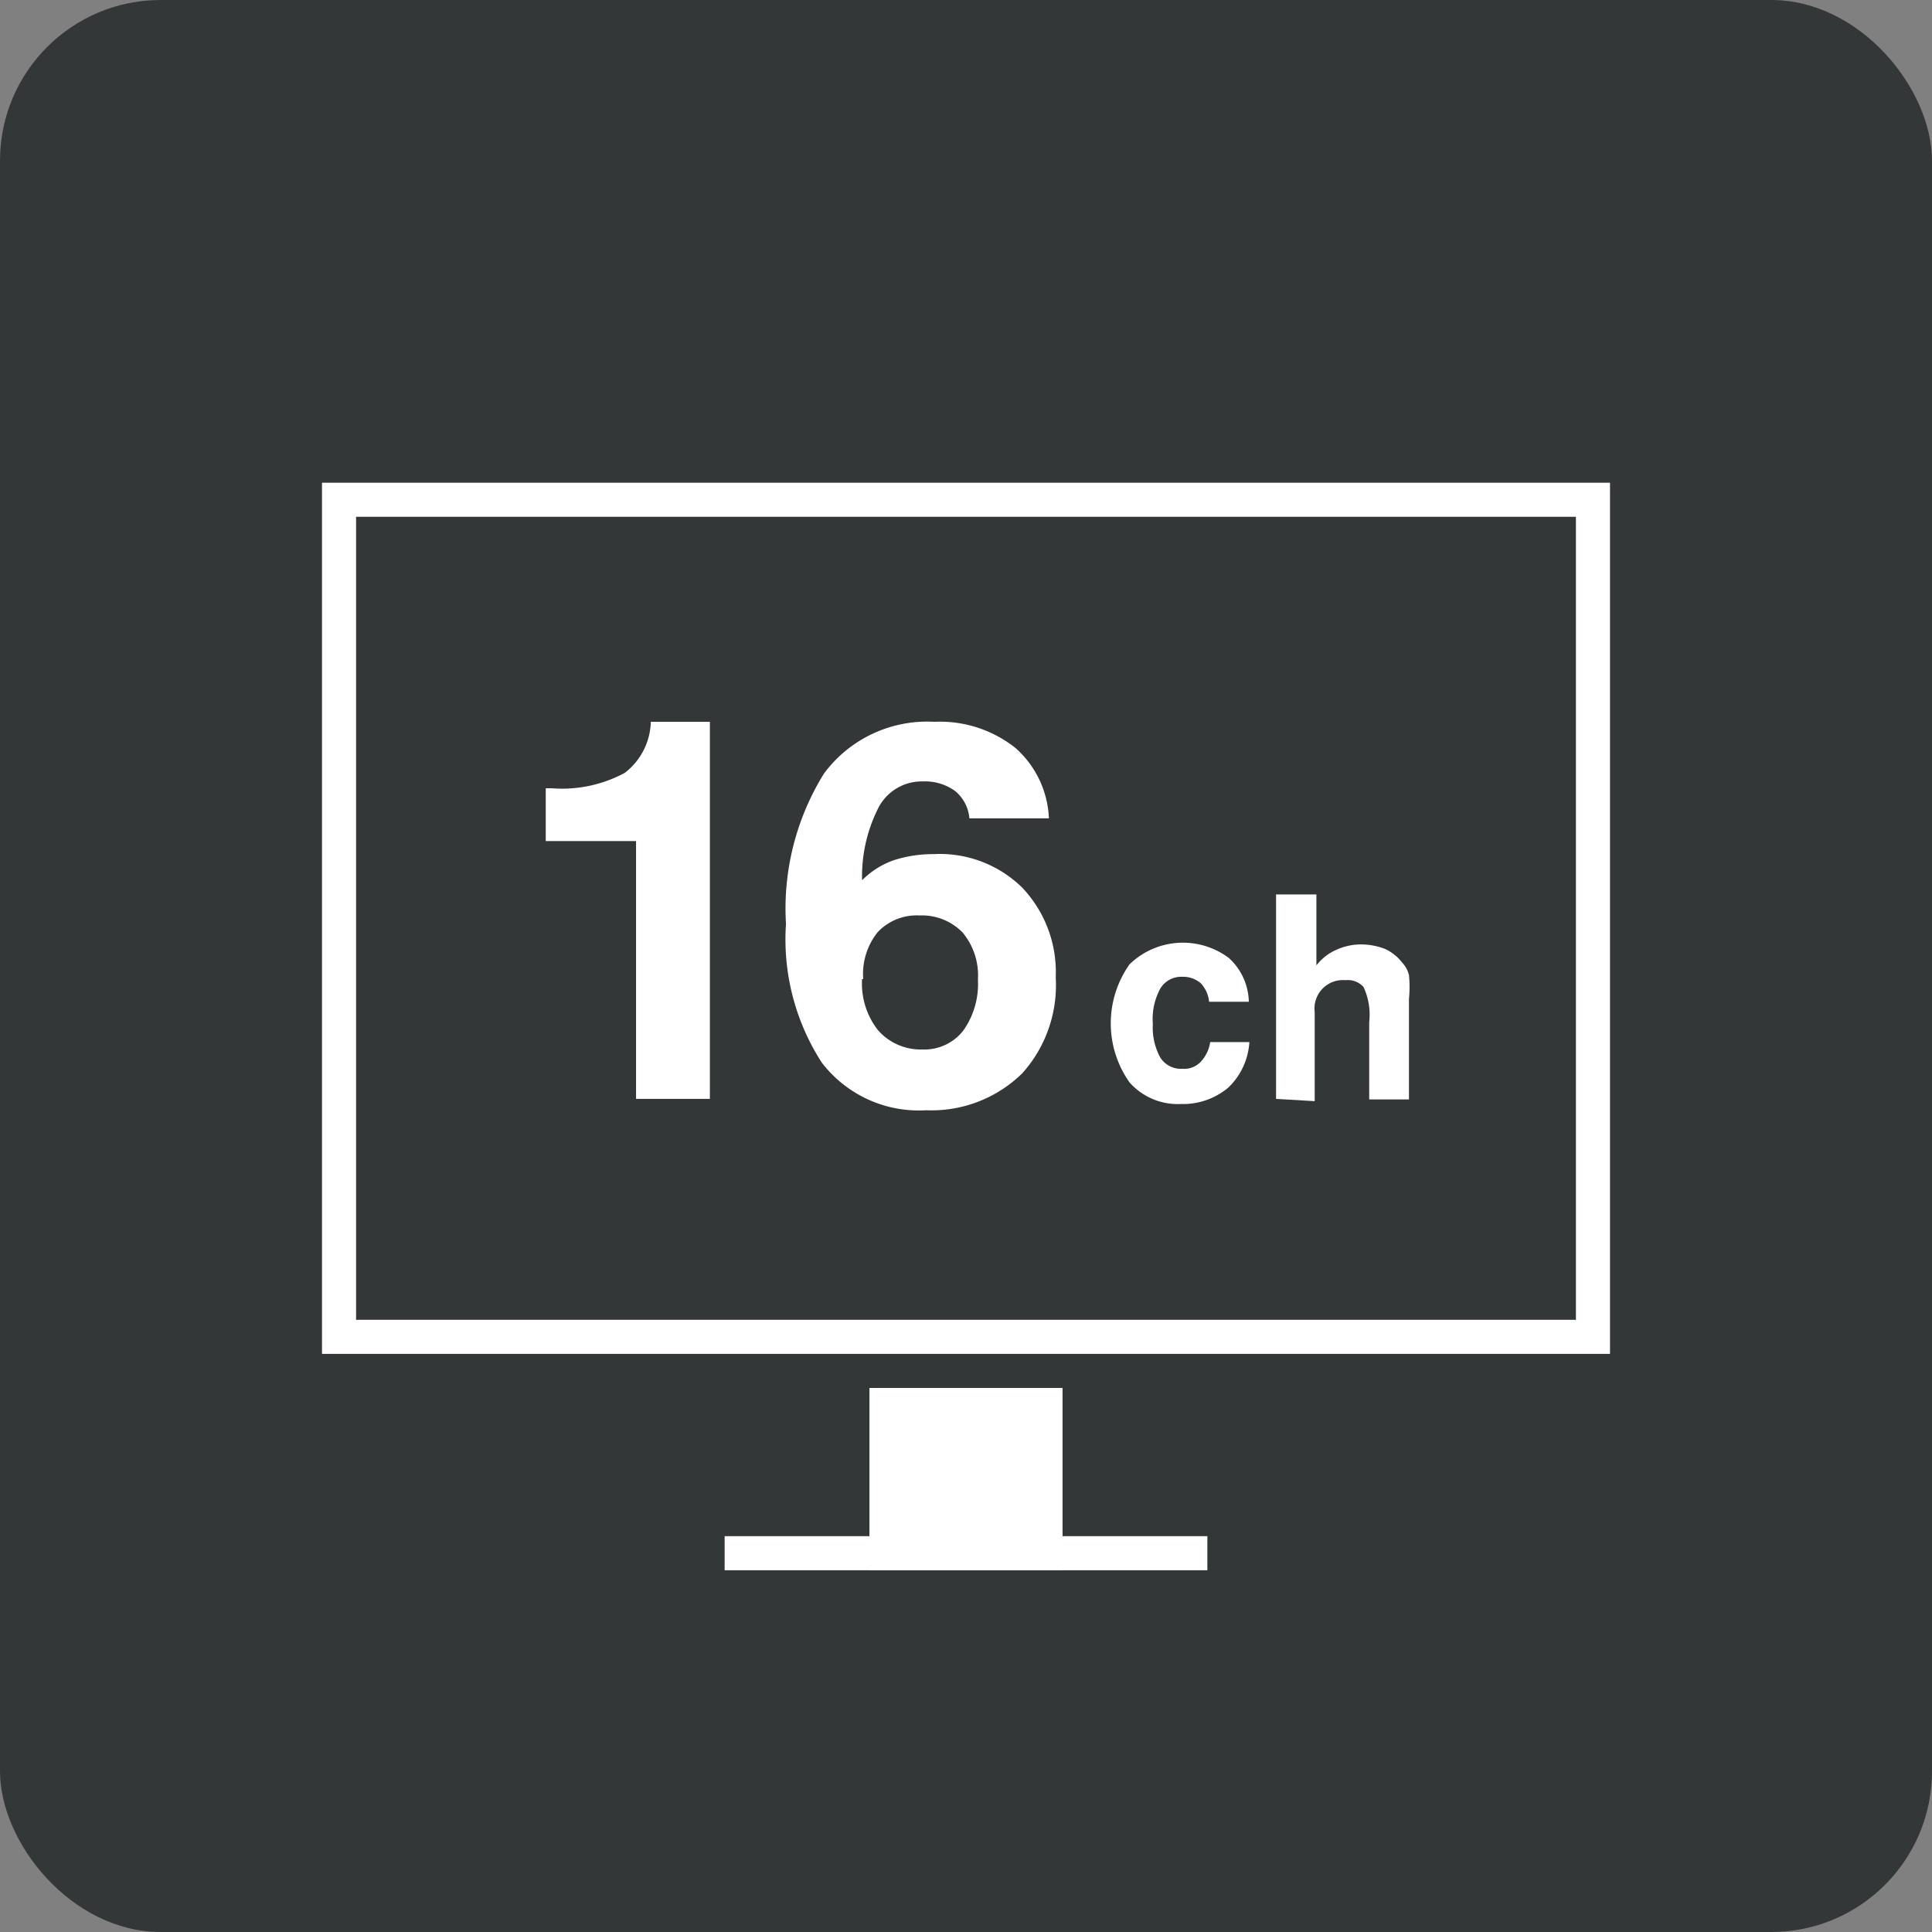
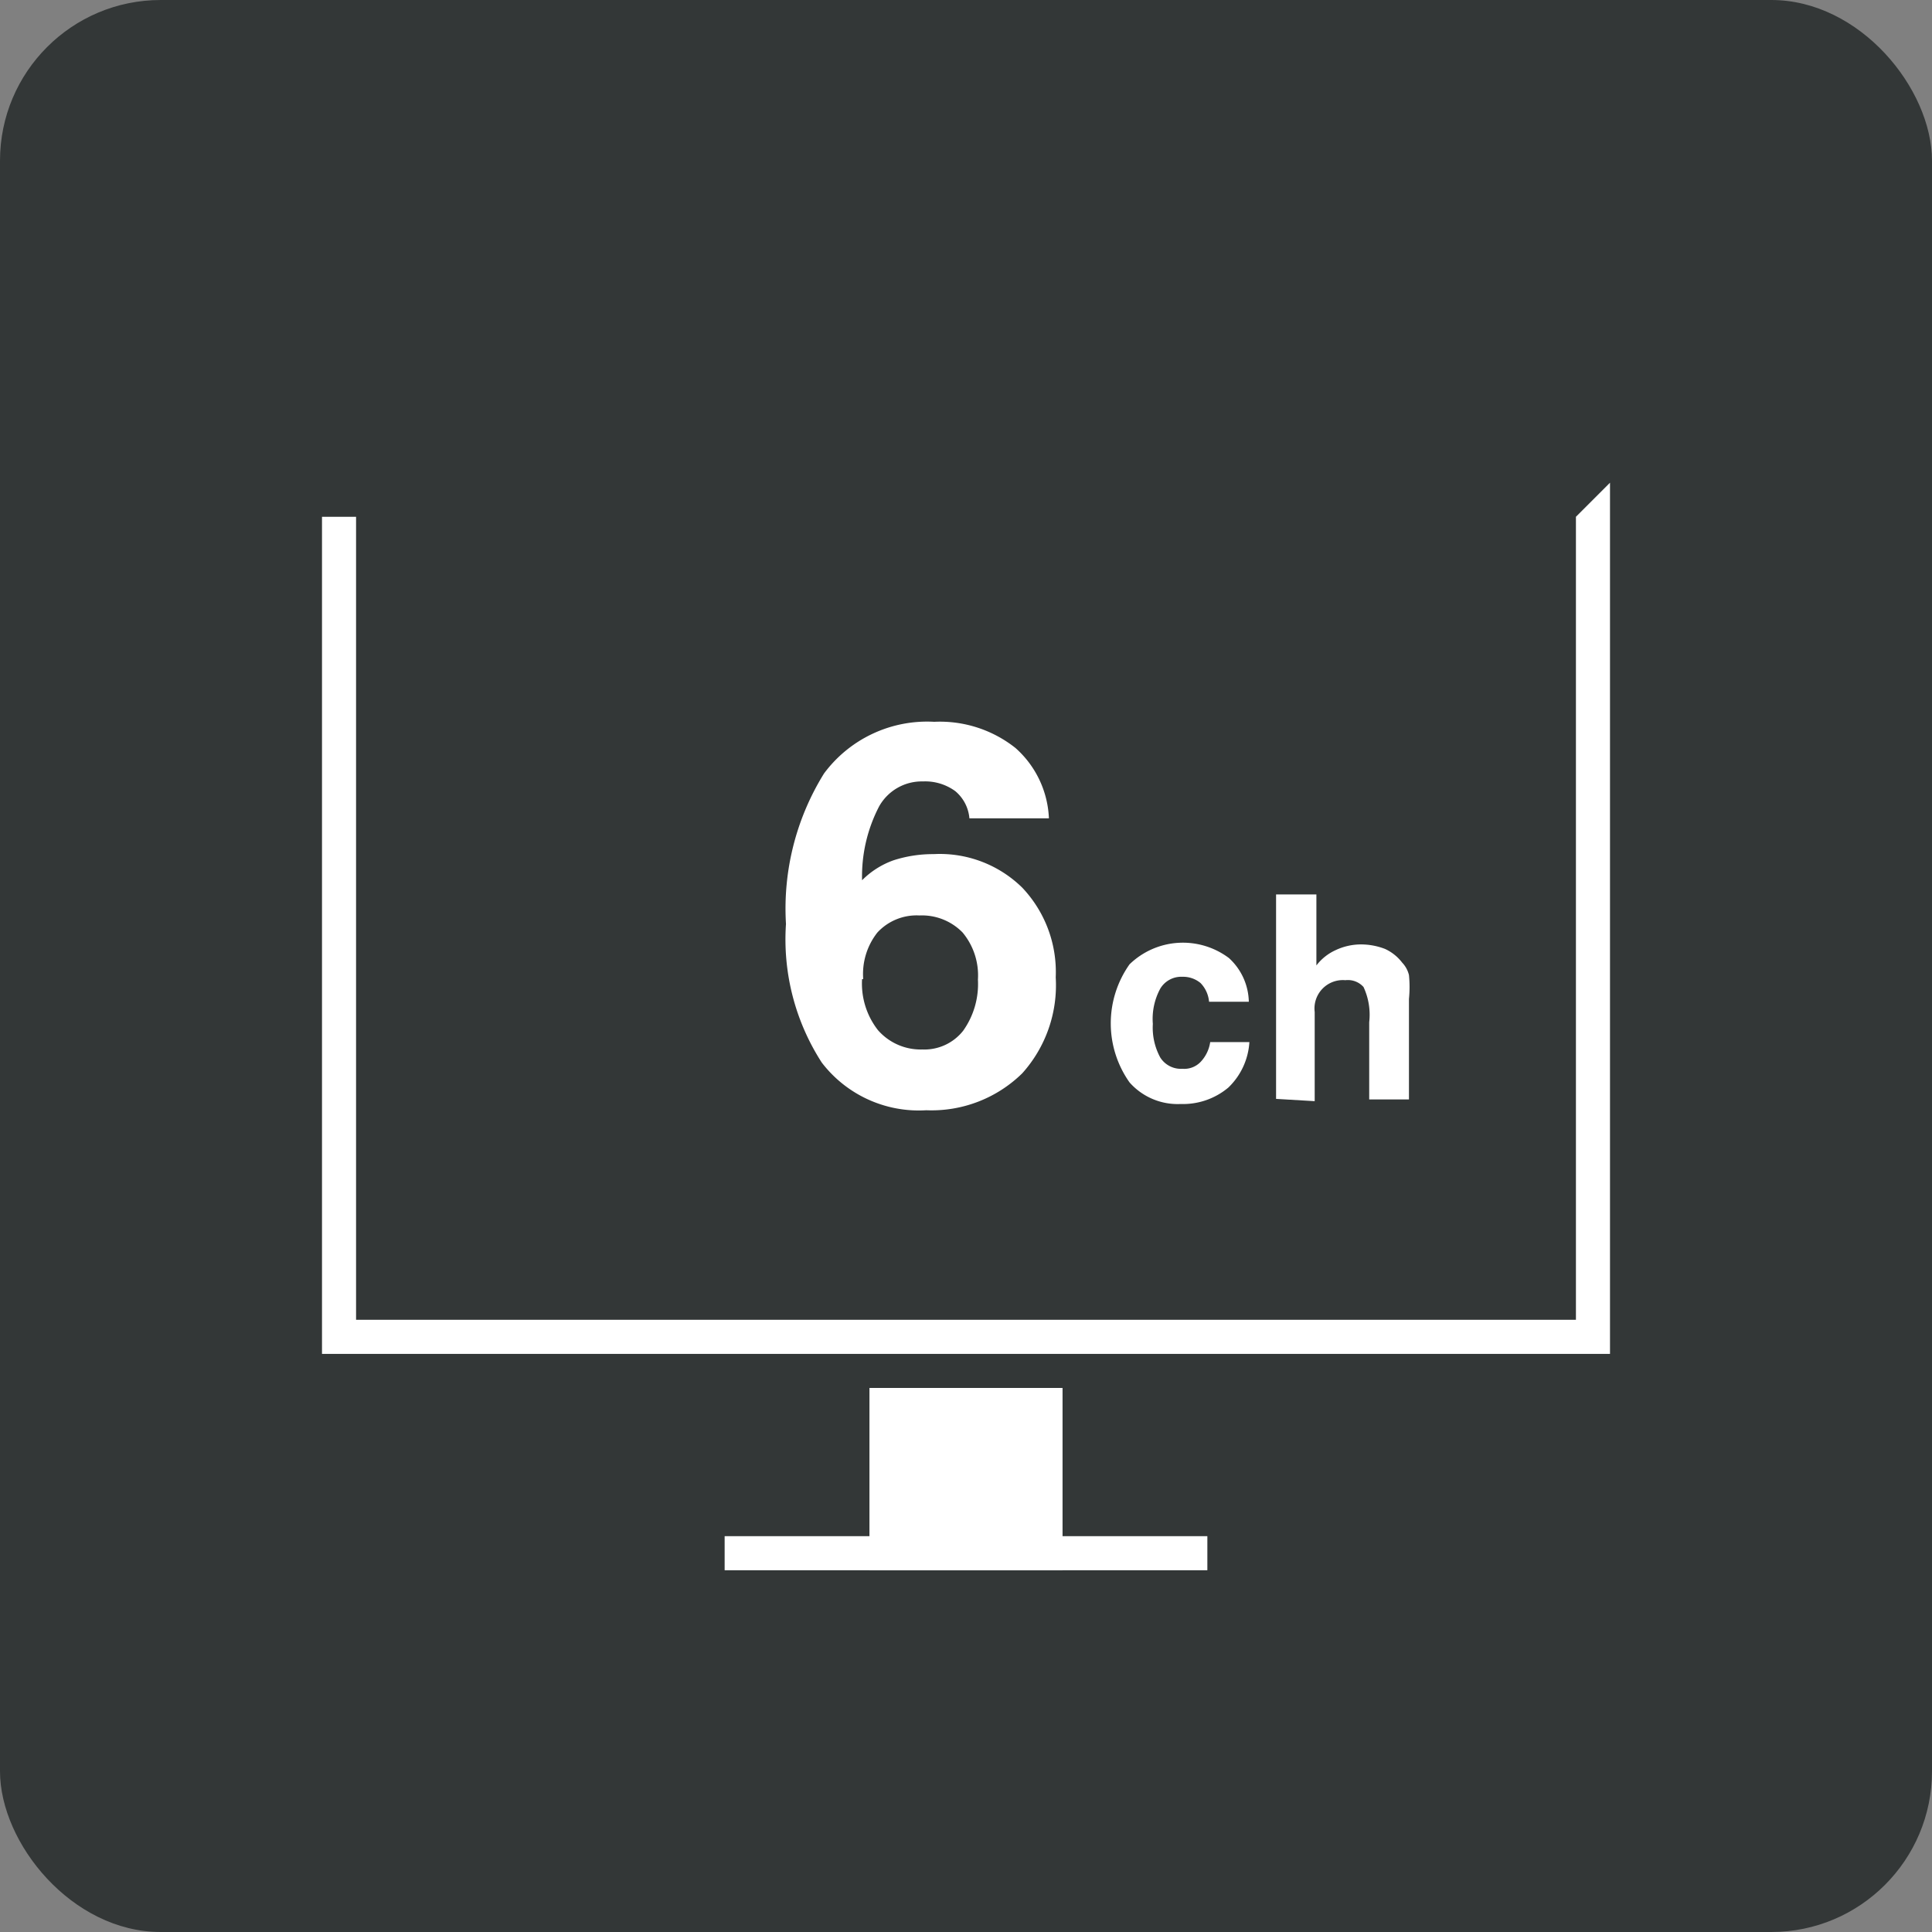
<svg xmlns="http://www.w3.org/2000/svg" viewBox="0 0 34.02 34.02">
  <rect x="0" y="0" width="34.02" height="34.02" fill="#808080" stroke="none" />
  <defs>
    <style>.cls-1{fill:#333737;}.cls-2{fill:#fff;}</style>
  </defs>
  <title>16ch</title>
  <g id="レイヤー_2" data-name="レイヤー 2">
    <g id="テキスト">
      <rect class="cls-1" width="34.02" height="34.02" rx="2.83" />
-       <path class="cls-2" d="M27.75,9.1V23.24H6.27V9.1H27.75m.6-.6H5.67V23.84H28.35V8.5Z" />
-       <path class="cls-2" d="M11.2,19.35V14.81H9.61v-.93h.1A2.33,2.33,0,0,0,11,13.61a1.17,1.17,0,0,0,.46-.9H12.5v6.64Z" />
+       <path class="cls-2" d="M27.75,9.1V23.24H6.27V9.1H27.75H5.67V23.84H28.35V8.5Z" />
      <path class="cls-2" d="M15.18,15.5a1.48,1.48,0,0,1,.55-.35,2.25,2.25,0,0,1,.71-.11,2.07,2.07,0,0,1,1.56.59,2.16,2.16,0,0,1,.59,1.58A2.32,2.32,0,0,1,18,18.9a2.28,2.28,0,0,1-1.69.65,2.15,2.15,0,0,1-1.84-.84,4,4,0,0,1-.63-2.44,4.51,4.51,0,0,1,.67-2.65,2.26,2.26,0,0,1,1.94-.91,2.14,2.14,0,0,1,1.43.46,1.75,1.75,0,0,1,.59,1.24H17.07a.7.7,0,0,0-.25-.48.9.9,0,0,0-.57-.17.86.86,0,0,0-.77.44A2.67,2.67,0,0,0,15.18,15.5Zm0,1.74a1.33,1.33,0,0,0,.28.9,1,1,0,0,0,.78.34.87.87,0,0,0,.72-.33,1.42,1.42,0,0,0,.26-.9,1.18,1.18,0,0,0-.27-.83,1,1,0,0,0-.76-.3.94.94,0,0,0-.74.3A1.18,1.18,0,0,0,15.2,17.24Z" />
      <path class="cls-2" d="M21.31,18.35H22a1.21,1.21,0,0,1-.37.8,1.24,1.24,0,0,1-.84.29,1.13,1.13,0,0,1-.9-.38,1.8,1.8,0,0,1,0-2.08,1.35,1.35,0,0,1,1.75-.11,1.07,1.07,0,0,1,.35.77h-.7a.54.54,0,0,0-.15-.33.48.48,0,0,0-.32-.11.43.43,0,0,0-.39.21,1.12,1.12,0,0,0-.13.62,1.1,1.1,0,0,0,.13.59.43.43,0,0,0,.39.2.4.4,0,0,0,.32-.12A.64.64,0,0,0,21.31,18.35Z" />
      <path class="cls-2" d="M22.47,19.35v-3.6h.71V17a.89.89,0,0,1,.34-.27,1.05,1.05,0,0,1,.44-.1,1.18,1.18,0,0,1,.43.08.8.8,0,0,1,.3.24.48.48,0,0,1,.12.22,2.12,2.12,0,0,1,0,.42v1.77h-.7V18a1.16,1.16,0,0,0-.1-.62.37.37,0,0,0-.32-.12.5.5,0,0,0-.54.56v1.57Z" />
      <rect class="cls-2" x="12.76" y="27.05" width="8.5" height="0.6" />
      <rect class="cls-2" x="15.31" y="24.44" width="3.4" height="3.21" />
    </g>
  </g>
</svg>